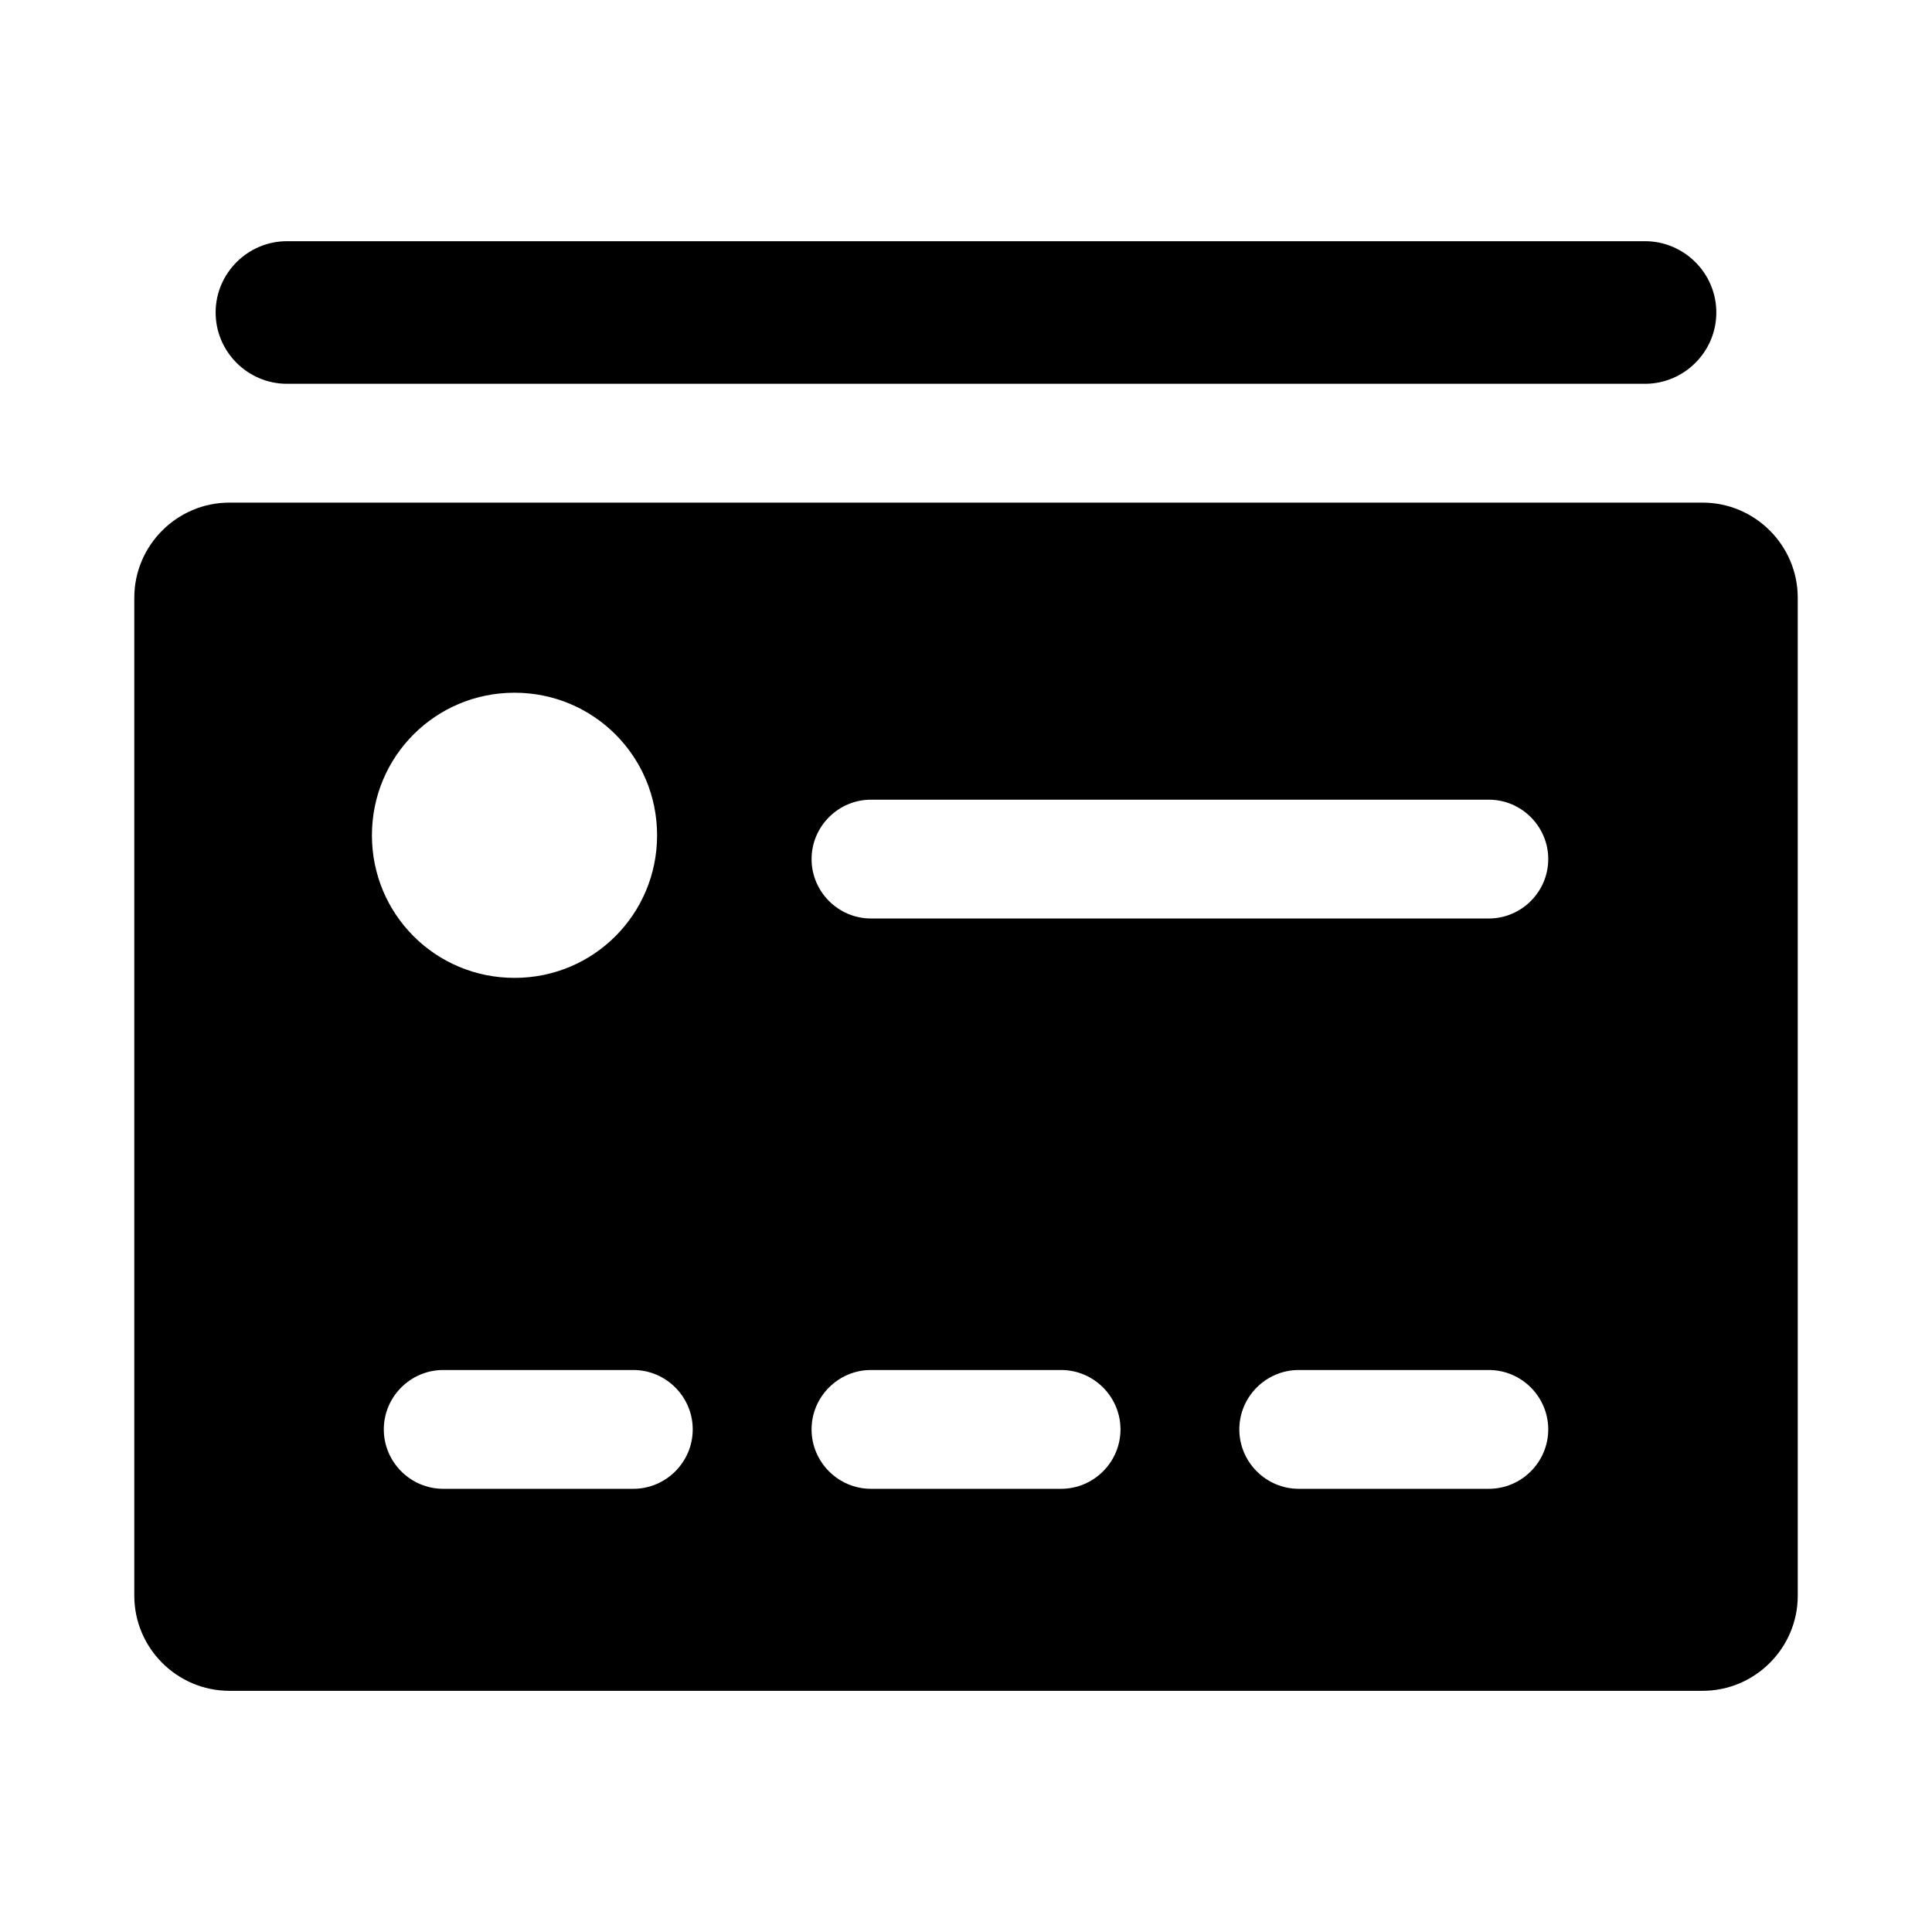
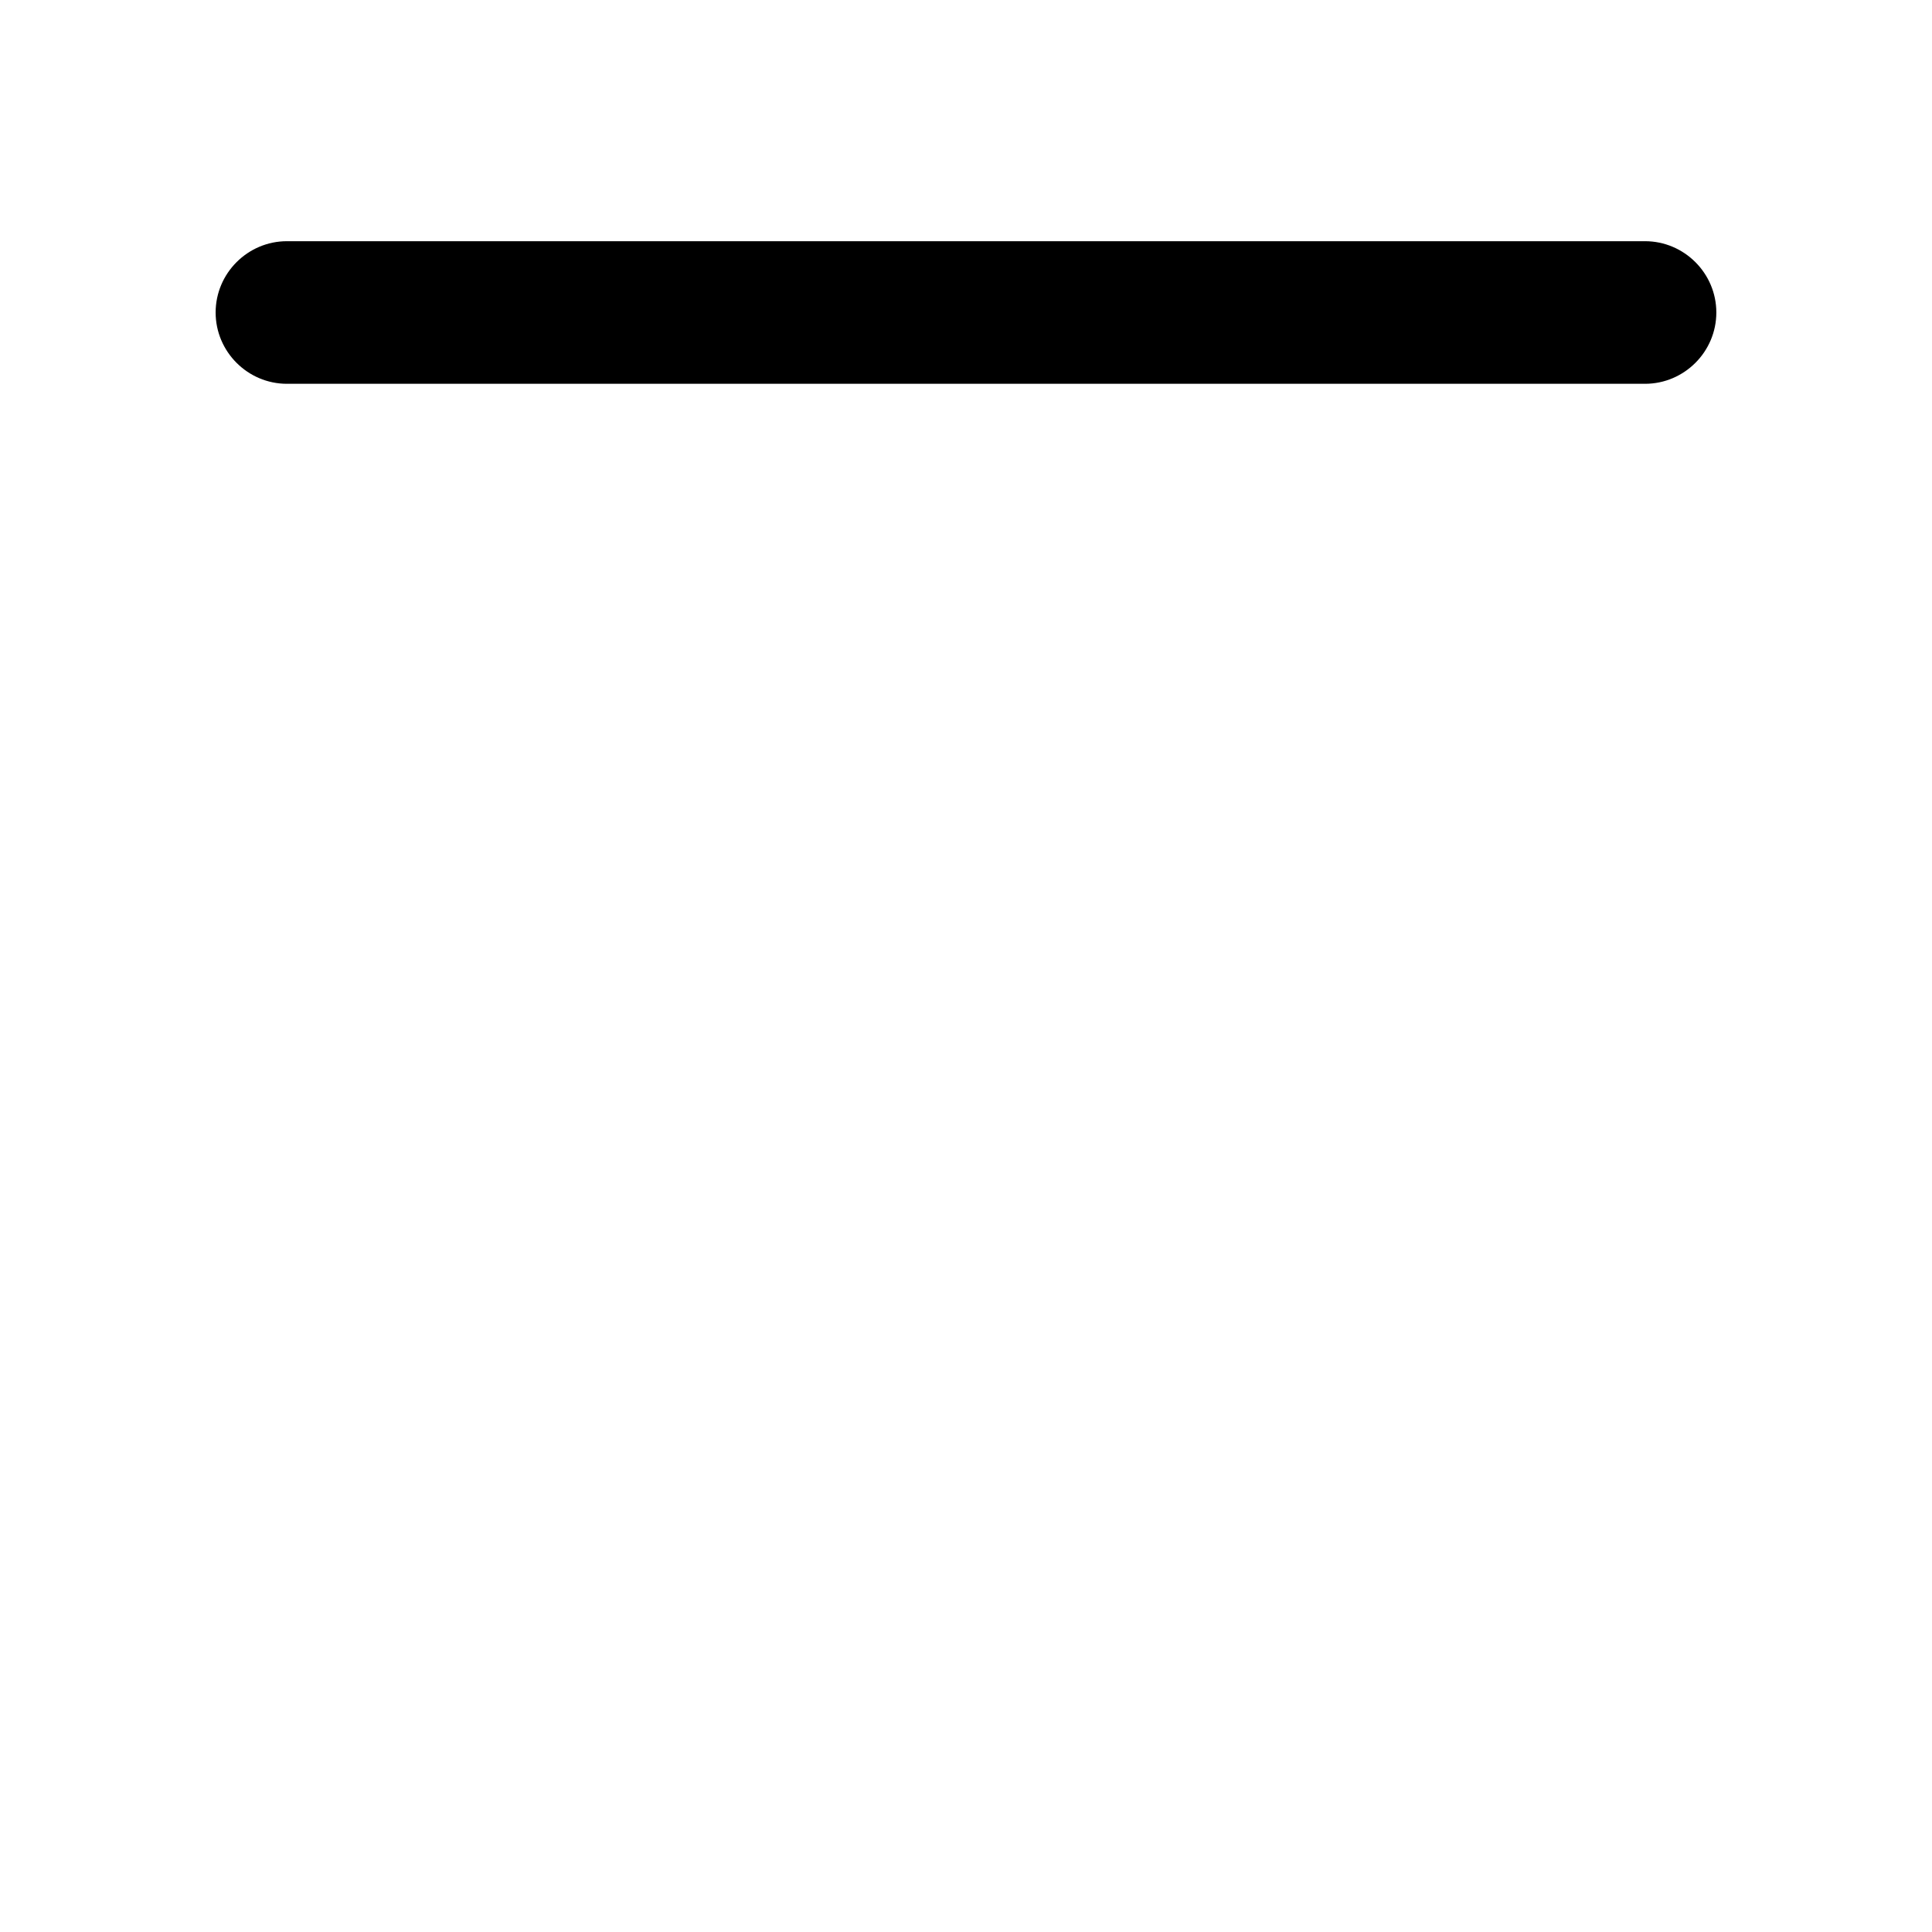
<svg xmlns="http://www.w3.org/2000/svg" fill="#000000" width="800px" height="800px" version="1.1" viewBox="144 144 512 512">
  <g>
    <path d="m579.95 207.92h-359.91c-10.391 0-18.895 8.5-18.895 18.895 0 10.391 8.5 18.895 18.895 18.895h359.91c10.391 0 18.895-8.5 18.895-18.895 0-10.395-8.504-18.895-18.895-18.895z" />
-     <path d="m595.23 277.2h-390.45c-13.855 0-25.191 11.336-25.191 25.191v264.5c0 13.855 11.336 25.191 25.191 25.191h390.45c13.855 0 25.191-11.336 25.191-25.191l-0.004-264.5c0-13.855-11.336-25.191-25.188-25.191zm-314.88 50.379c20.941 0 37.785 16.848 37.785 37.785 0 20.941-16.848 37.785-37.785 37.785-20.941 0.004-37.785-16.844-37.785-37.781 0-20.941 16.844-37.789 37.785-37.789zm31.488 210.97h-50.383c-8.66 0-15.742-7.086-15.742-15.742 0-8.66 7.086-15.742 15.742-15.742h50.383c8.66 0 15.742 7.086 15.742 15.742s-7.082 15.742-15.742 15.742zm113.36 0h-50.383c-8.66 0-15.742-7.086-15.742-15.742 0-8.66 7.086-15.742 15.742-15.742h50.383c8.66 0 15.742 7.086 15.742 15.742 0.004 8.656-7.082 15.742-15.742 15.742zm113.36 0h-50.383c-8.66 0-15.742-7.086-15.742-15.742 0-8.66 7.086-15.742 15.742-15.742h50.383c8.66 0 15.742 7.086 15.742 15.742s-7.082 15.742-15.742 15.742zm0-151.14h-163.74c-8.66 0-15.742-7.086-15.742-15.742 0-8.66 7.086-15.742 15.742-15.742h163.74c8.66 0 15.742 7.086 15.742 15.742 0 8.66-7.082 15.742-15.742 15.742z" />
  </g>
</svg>